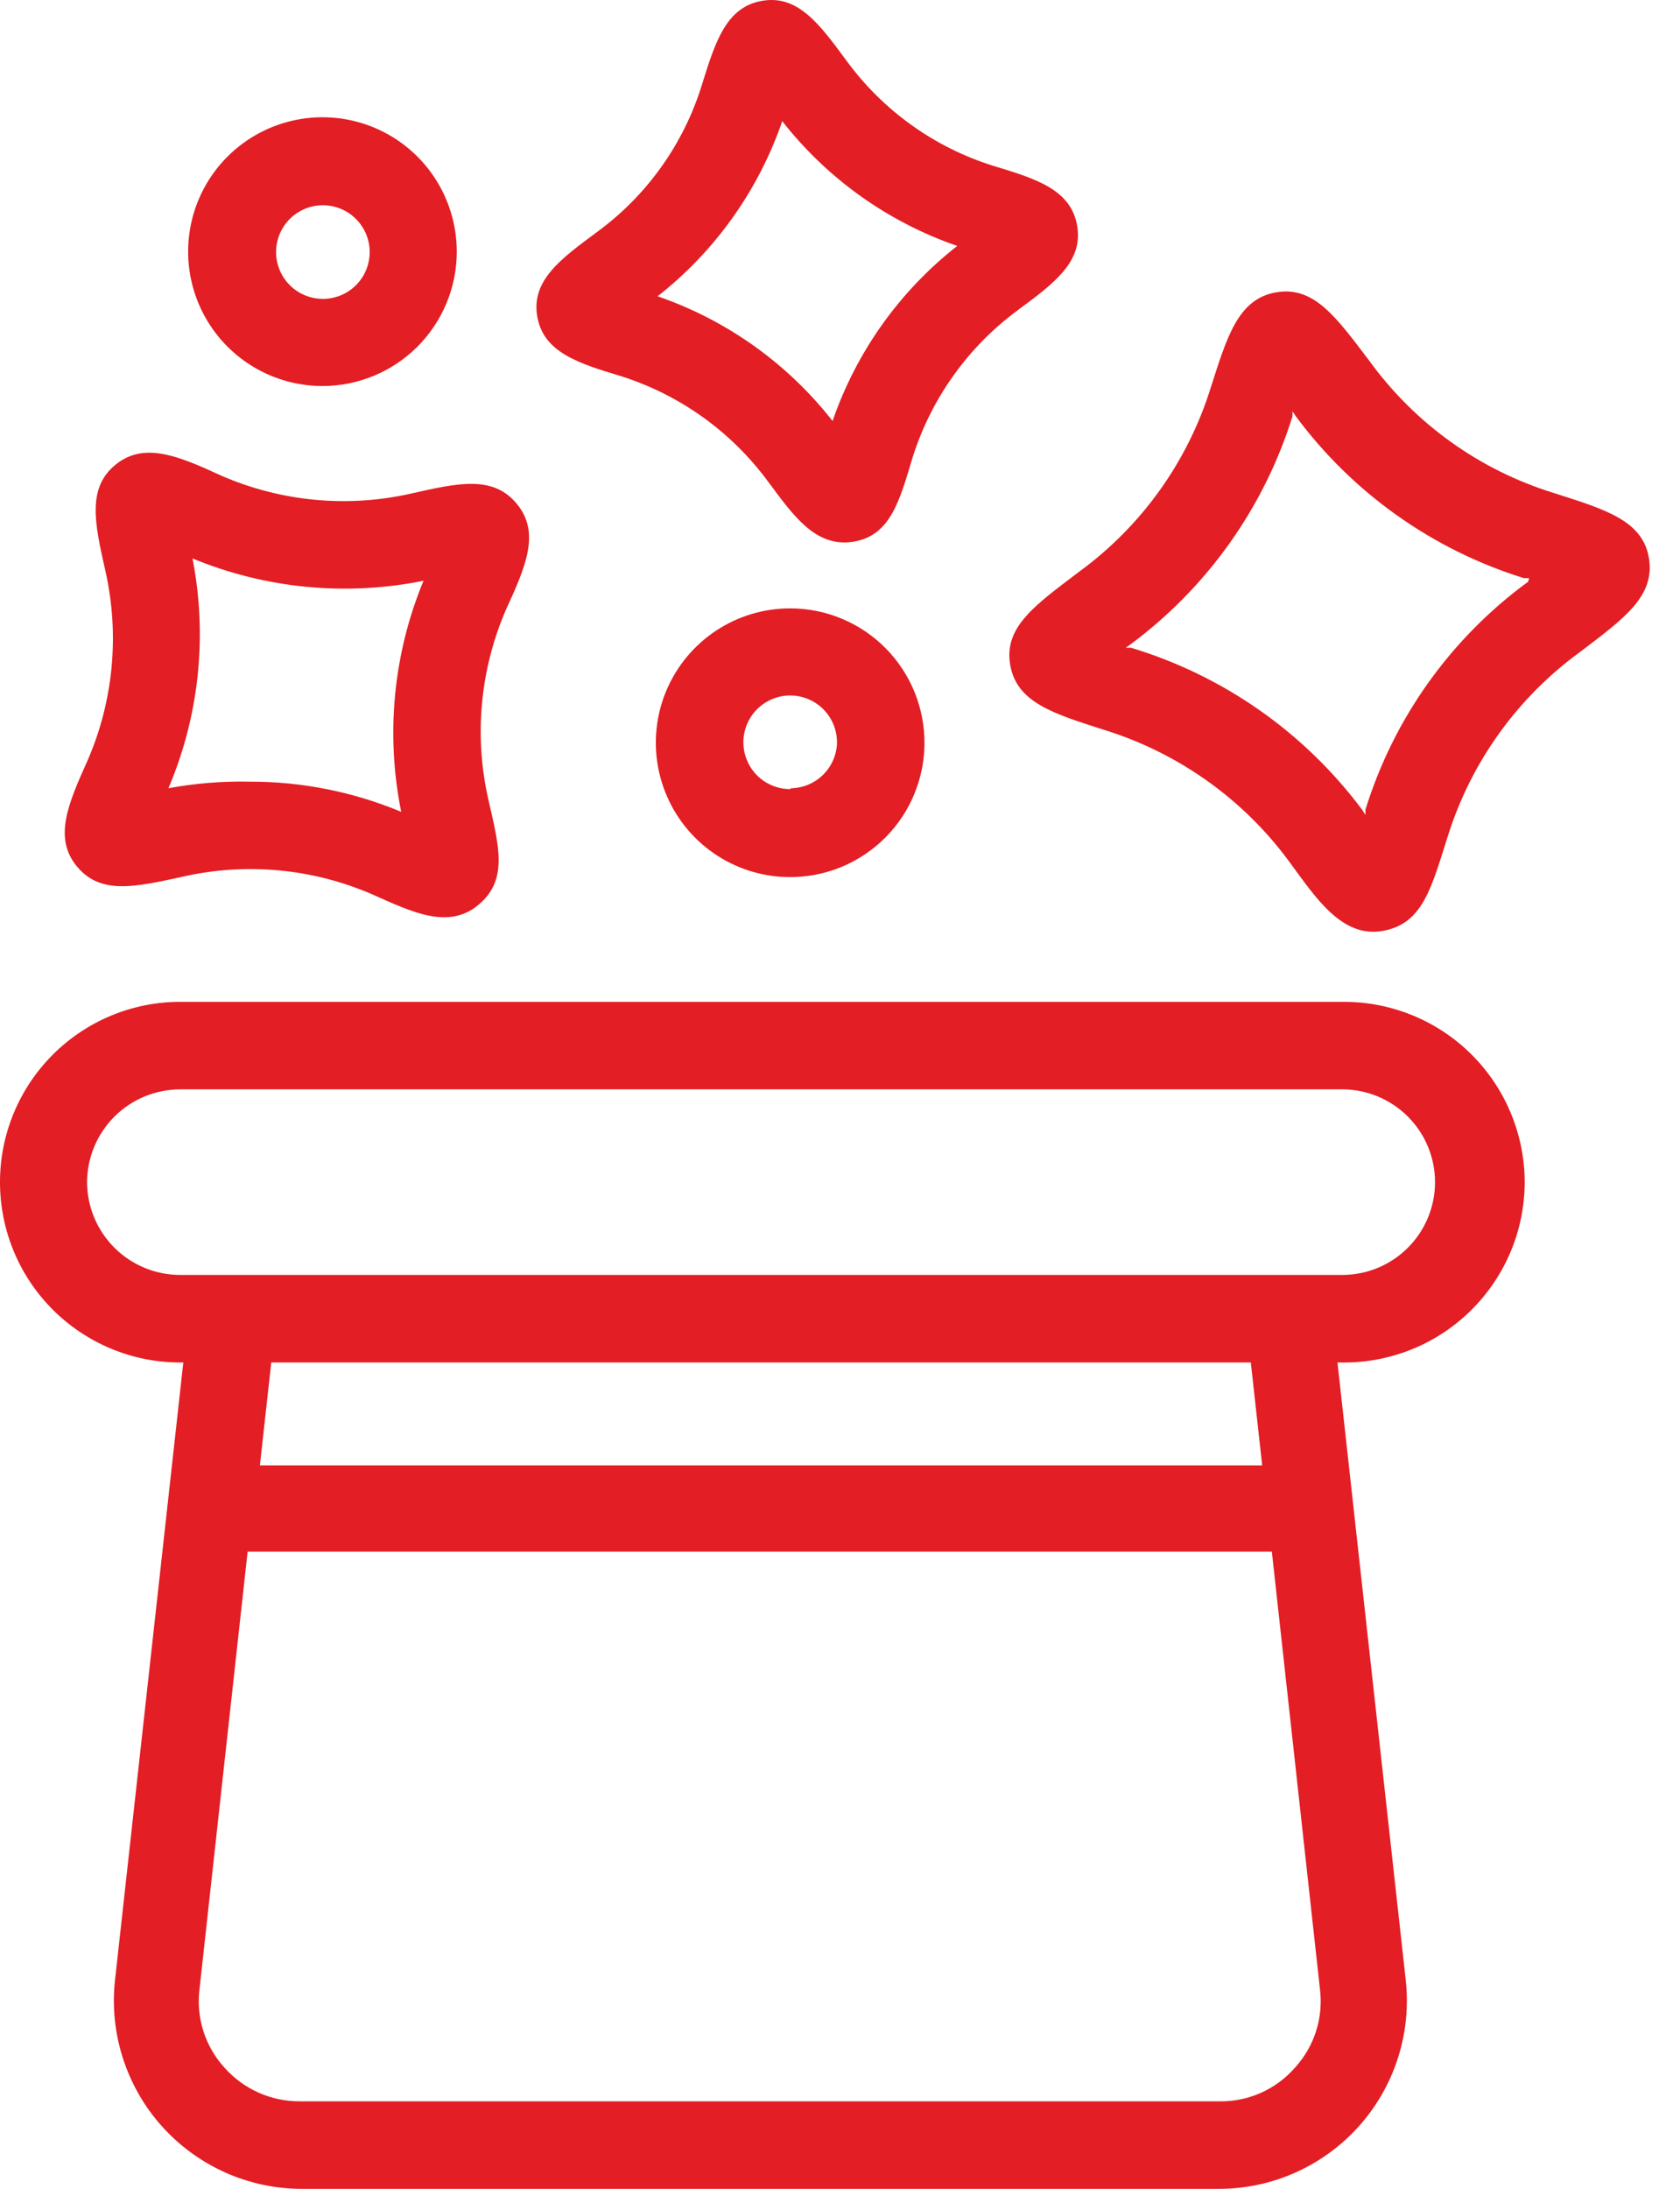
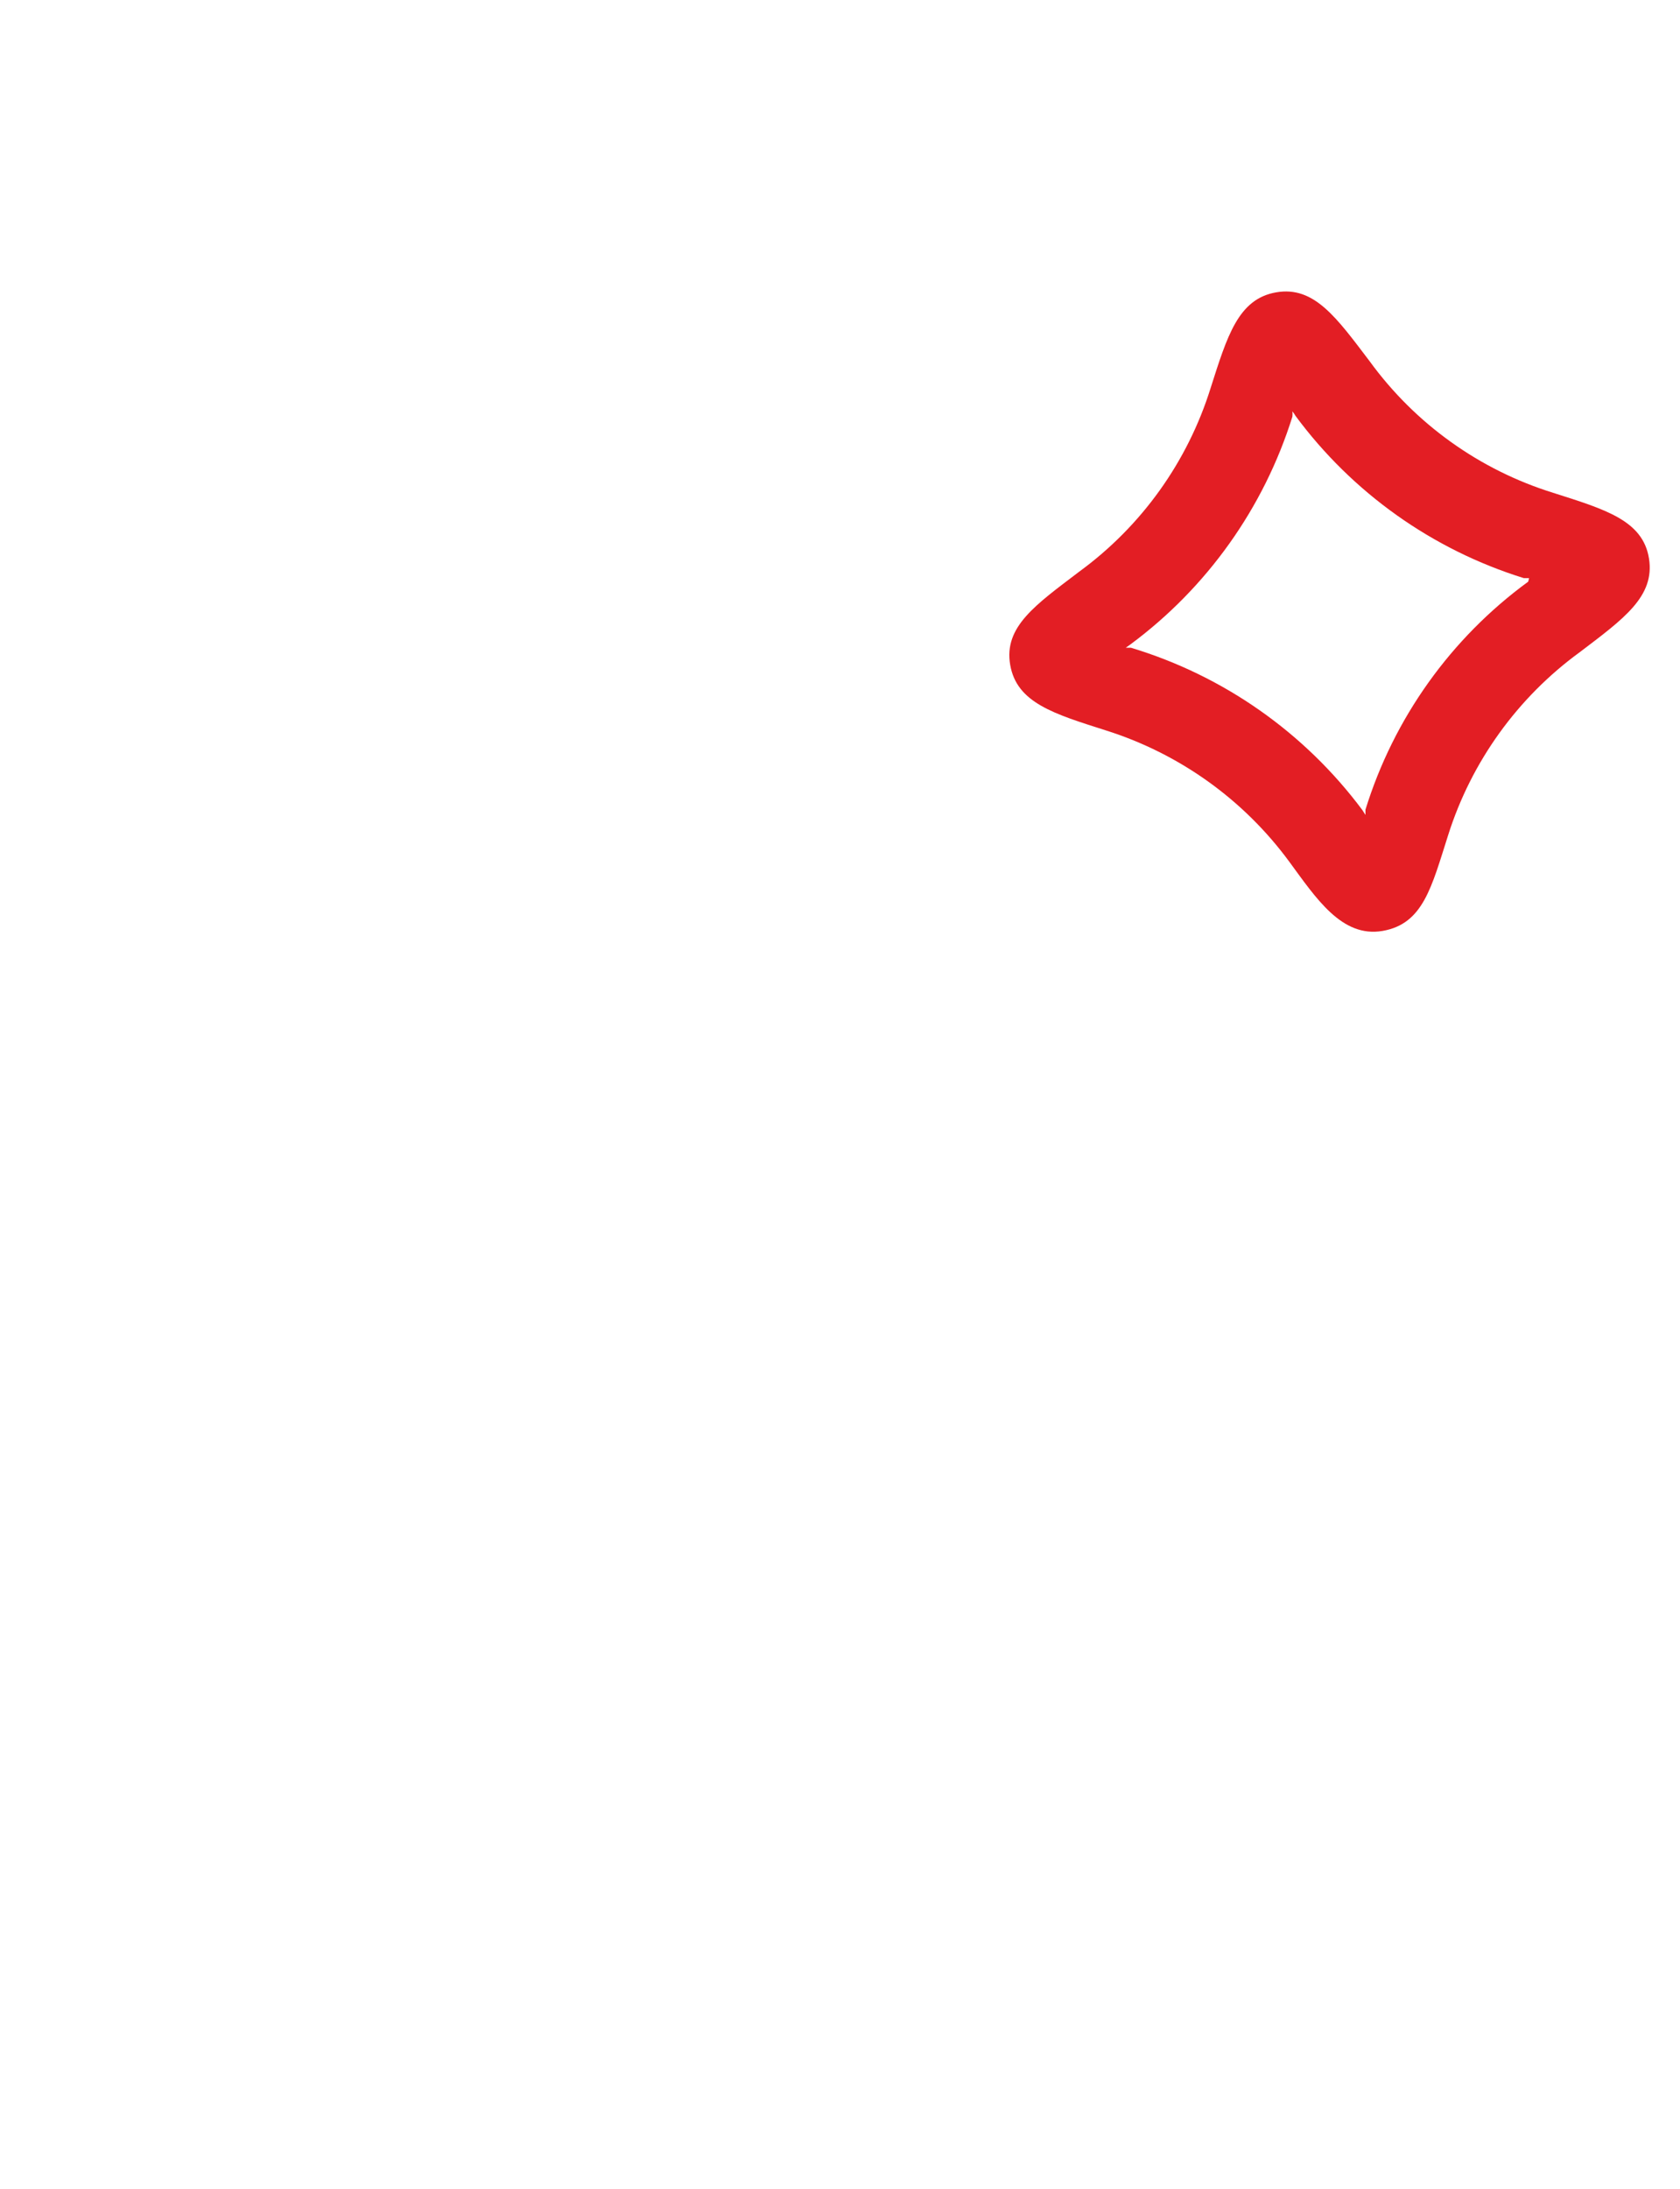
<svg xmlns="http://www.w3.org/2000/svg" width="43" height="56" viewBox="0 0 43 56" fill="none">
-   <path d="M39.025 30.244C39.022 29.022 38.535 27.85 37.671 26.985C36.806 26.121 35.634 25.634 34.412 25.631H4.614C4.008 25.631 3.408 25.75 2.848 25.982C2.288 26.214 1.78 26.554 1.351 26.982C0.923 27.411 0.583 27.919 0.351 28.479C0.119 29.039 0 29.639 0 30.244C0 30.85 0.119 31.45 0.351 32.01C0.583 32.57 0.923 33.078 1.351 33.507C1.78 33.935 2.288 34.275 2.848 34.507C3.408 34.739 4.008 34.858 4.614 34.858H4.692L2.945 50.647C2.869 51.322 2.937 52.004 3.143 52.65C3.35 53.296 3.69 53.892 4.143 54.397C4.595 54.902 5.15 55.306 5.769 55.583C6.389 55.859 7.06 56.001 7.738 56H31.187C31.865 56.001 32.536 55.859 33.155 55.583C33.775 55.306 34.329 54.902 34.782 54.397C35.234 53.892 35.575 53.296 35.781 52.65C35.988 52.004 36.055 51.322 35.979 50.647L34.233 34.858H34.322C34.935 34.868 35.544 34.757 36.113 34.53C36.683 34.303 37.202 33.965 37.639 33.535C38.077 33.106 38.425 32.594 38.663 32.029C38.901 31.464 39.024 30.858 39.025 30.244ZM2.228 30.244C2.231 29.614 2.484 29.01 2.931 28.565C3.378 28.12 3.983 27.87 4.614 27.87H34.356C34.985 27.87 35.589 28.121 36.034 28.566C36.48 29.011 36.73 29.615 36.73 30.244C36.73 30.874 36.48 31.478 36.034 31.923C35.589 32.368 34.985 32.618 34.356 32.618H4.614C3.983 32.618 3.378 32.369 2.931 31.924C2.484 31.479 2.231 30.875 2.228 30.244ZM33.146 52.898C32.903 53.177 32.601 53.399 32.263 53.548C31.924 53.697 31.557 53.769 31.187 53.76H7.671C7.307 53.762 6.947 53.685 6.615 53.537C6.283 53.388 5.986 53.17 5.745 52.898C5.5 52.63 5.316 52.312 5.206 51.966C5.096 51.62 5.062 51.254 5.106 50.894L6.338 39.696H32.553L33.785 50.894C33.829 51.254 33.795 51.62 33.685 51.966C33.575 52.312 33.391 52.63 33.146 52.898ZM32.306 37.49H6.652L6.943 34.858H32.015L32.306 37.49Z" fill="#E31E24" />
-   <path d="M2.24 19.46C1.736 20.58 1.366 21.442 1.971 22.17C2.576 22.898 3.449 22.696 4.681 22.428C6.308 22.059 8.011 22.22 9.541 22.887C10.526 23.323 11.467 23.794 12.239 23.155C13.012 22.517 12.777 21.666 12.497 20.445C12.129 18.818 12.29 17.115 12.956 15.585C13.471 14.466 13.83 13.615 13.225 12.887C12.62 12.159 11.747 12.349 10.515 12.629C8.891 12.995 7.193 12.834 5.666 12.17C4.546 11.655 3.684 11.297 2.956 11.89C2.228 12.484 2.419 13.38 2.699 14.611C3.064 16.235 2.904 17.934 2.24 19.46ZM4.927 14.287C6.797 15.06 8.856 15.259 10.84 14.858C10.066 16.728 9.867 18.786 10.269 20.77C9.041 20.258 7.724 19.995 6.394 19.998C5.696 19.983 4.998 20.04 4.311 20.166C5.1 18.311 5.314 16.264 4.927 14.287Z" fill="#E31E24" />
  <path d="M40.436 16.684C41.556 15.833 42.362 15.262 42.206 14.287C42.049 13.313 41.086 13.033 39.753 12.608C37.868 12.022 36.223 10.844 35.061 9.248C34.21 8.128 33.639 7.311 32.665 7.479C31.691 7.647 31.411 8.599 30.985 9.931C30.396 11.815 29.219 13.459 27.626 14.623C26.506 15.474 25.688 16.034 25.856 17.009C26.024 17.983 26.976 18.263 28.309 18.688C30.19 19.282 31.833 20.458 33.001 22.048C33.684 22.977 34.344 23.996 35.386 23.817C36.427 23.638 36.64 22.697 37.066 21.365C37.661 19.485 38.843 17.845 40.436 16.684ZM39.115 14.881C37.135 16.327 35.674 18.373 34.949 20.715C34.949 20.715 34.949 20.794 34.949 20.849L34.871 20.726C33.392 18.742 31.316 17.286 28.947 16.572H28.813L28.925 16.493C30.893 15.038 32.348 12.995 33.079 10.659C33.084 10.614 33.084 10.569 33.079 10.525C33.109 10.559 33.135 10.597 33.157 10.637C34.614 12.608 36.662 14.063 39.003 14.791H39.137L39.115 14.881Z" fill="#E31E24" />
-   <path d="M26.047 7.938C26.987 7.244 27.726 6.695 27.57 5.777C27.413 4.858 26.539 4.578 25.42 4.242C23.914 3.77 22.6 2.828 21.668 1.555C20.974 0.614 20.425 -0.136 19.507 0.021C18.589 0.178 18.309 1.062 17.962 2.182C17.495 3.687 16.557 5.002 15.285 5.933C14.345 6.628 13.595 7.176 13.751 8.095C13.908 9.013 14.793 9.293 15.912 9.629C17.416 10.11 18.73 11.055 19.664 12.328C20.291 13.167 20.862 14.007 21.825 13.862C22.788 13.716 23.023 12.82 23.359 11.7C23.835 10.194 24.776 8.877 26.047 7.938ZM21.31 10.771C20.156 9.298 18.6 8.189 16.831 7.58C18.304 6.425 19.412 4.87 20.022 3.1C21.176 4.574 22.732 5.682 24.501 6.292C23.028 7.446 21.92 9.001 21.31 10.771Z" fill="#E31E24" />
-   <path d="M8.253 9.876C9.163 9.876 10.036 9.515 10.68 8.873C11.325 8.23 11.688 7.359 11.691 6.449C11.693 5.769 11.493 5.103 11.117 4.536C10.741 3.969 10.205 3.527 9.577 3.265C8.949 3.003 8.257 2.933 7.589 3.065C6.922 3.196 6.308 3.523 5.826 4.003C5.344 4.483 5.016 5.096 4.882 5.763C4.749 6.43 4.816 7.122 5.076 7.751C5.336 8.38 5.777 8.917 6.342 9.295C6.908 9.674 7.573 9.876 8.253 9.876ZM8.253 5.251C8.491 5.249 8.723 5.317 8.922 5.447C9.12 5.578 9.276 5.764 9.368 5.983C9.461 6.201 9.486 6.443 9.441 6.676C9.396 6.909 9.283 7.124 9.116 7.292C8.949 7.461 8.735 7.576 8.502 7.623C8.27 7.67 8.028 7.647 7.809 7.557C7.589 7.467 7.401 7.313 7.269 7.116C7.137 6.919 7.066 6.686 7.066 6.449C7.066 6.133 7.191 5.83 7.413 5.606C7.635 5.381 7.937 5.254 8.253 5.251Z" fill="#E31E24" />
-   <path d="M20.235 15.565C19.556 15.562 18.892 15.761 18.327 16.135C17.761 16.51 17.319 17.043 17.055 17.669C16.792 18.294 16.72 18.983 16.848 19.65C16.976 20.316 17.298 20.93 17.773 21.413C18.249 21.897 18.858 22.229 19.522 22.368C20.186 22.506 20.876 22.445 21.506 22.192C22.135 21.939 22.676 21.506 23.06 20.946C23.443 20.386 23.653 19.726 23.662 19.047C23.667 18.593 23.583 18.142 23.414 17.72C23.244 17.299 22.993 16.915 22.674 16.591C22.356 16.267 21.976 16.01 21.557 15.834C21.139 15.657 20.689 15.566 20.235 15.565ZM20.235 20.189C19.995 20.191 19.76 20.121 19.561 19.988C19.361 19.855 19.206 19.666 19.116 19.444C19.025 19.221 19.003 18.977 19.053 18.743C19.102 18.508 19.221 18.294 19.394 18.128C19.567 17.962 19.786 17.851 20.022 17.81C20.258 17.77 20.501 17.801 20.72 17.9C20.938 17.999 21.122 18.161 21.247 18.366C21.372 18.57 21.433 18.808 21.422 19.047C21.402 19.349 21.269 19.633 21.048 19.84C20.828 20.048 20.538 20.165 20.235 20.167V20.189Z" fill="#E31E24" />
</svg>